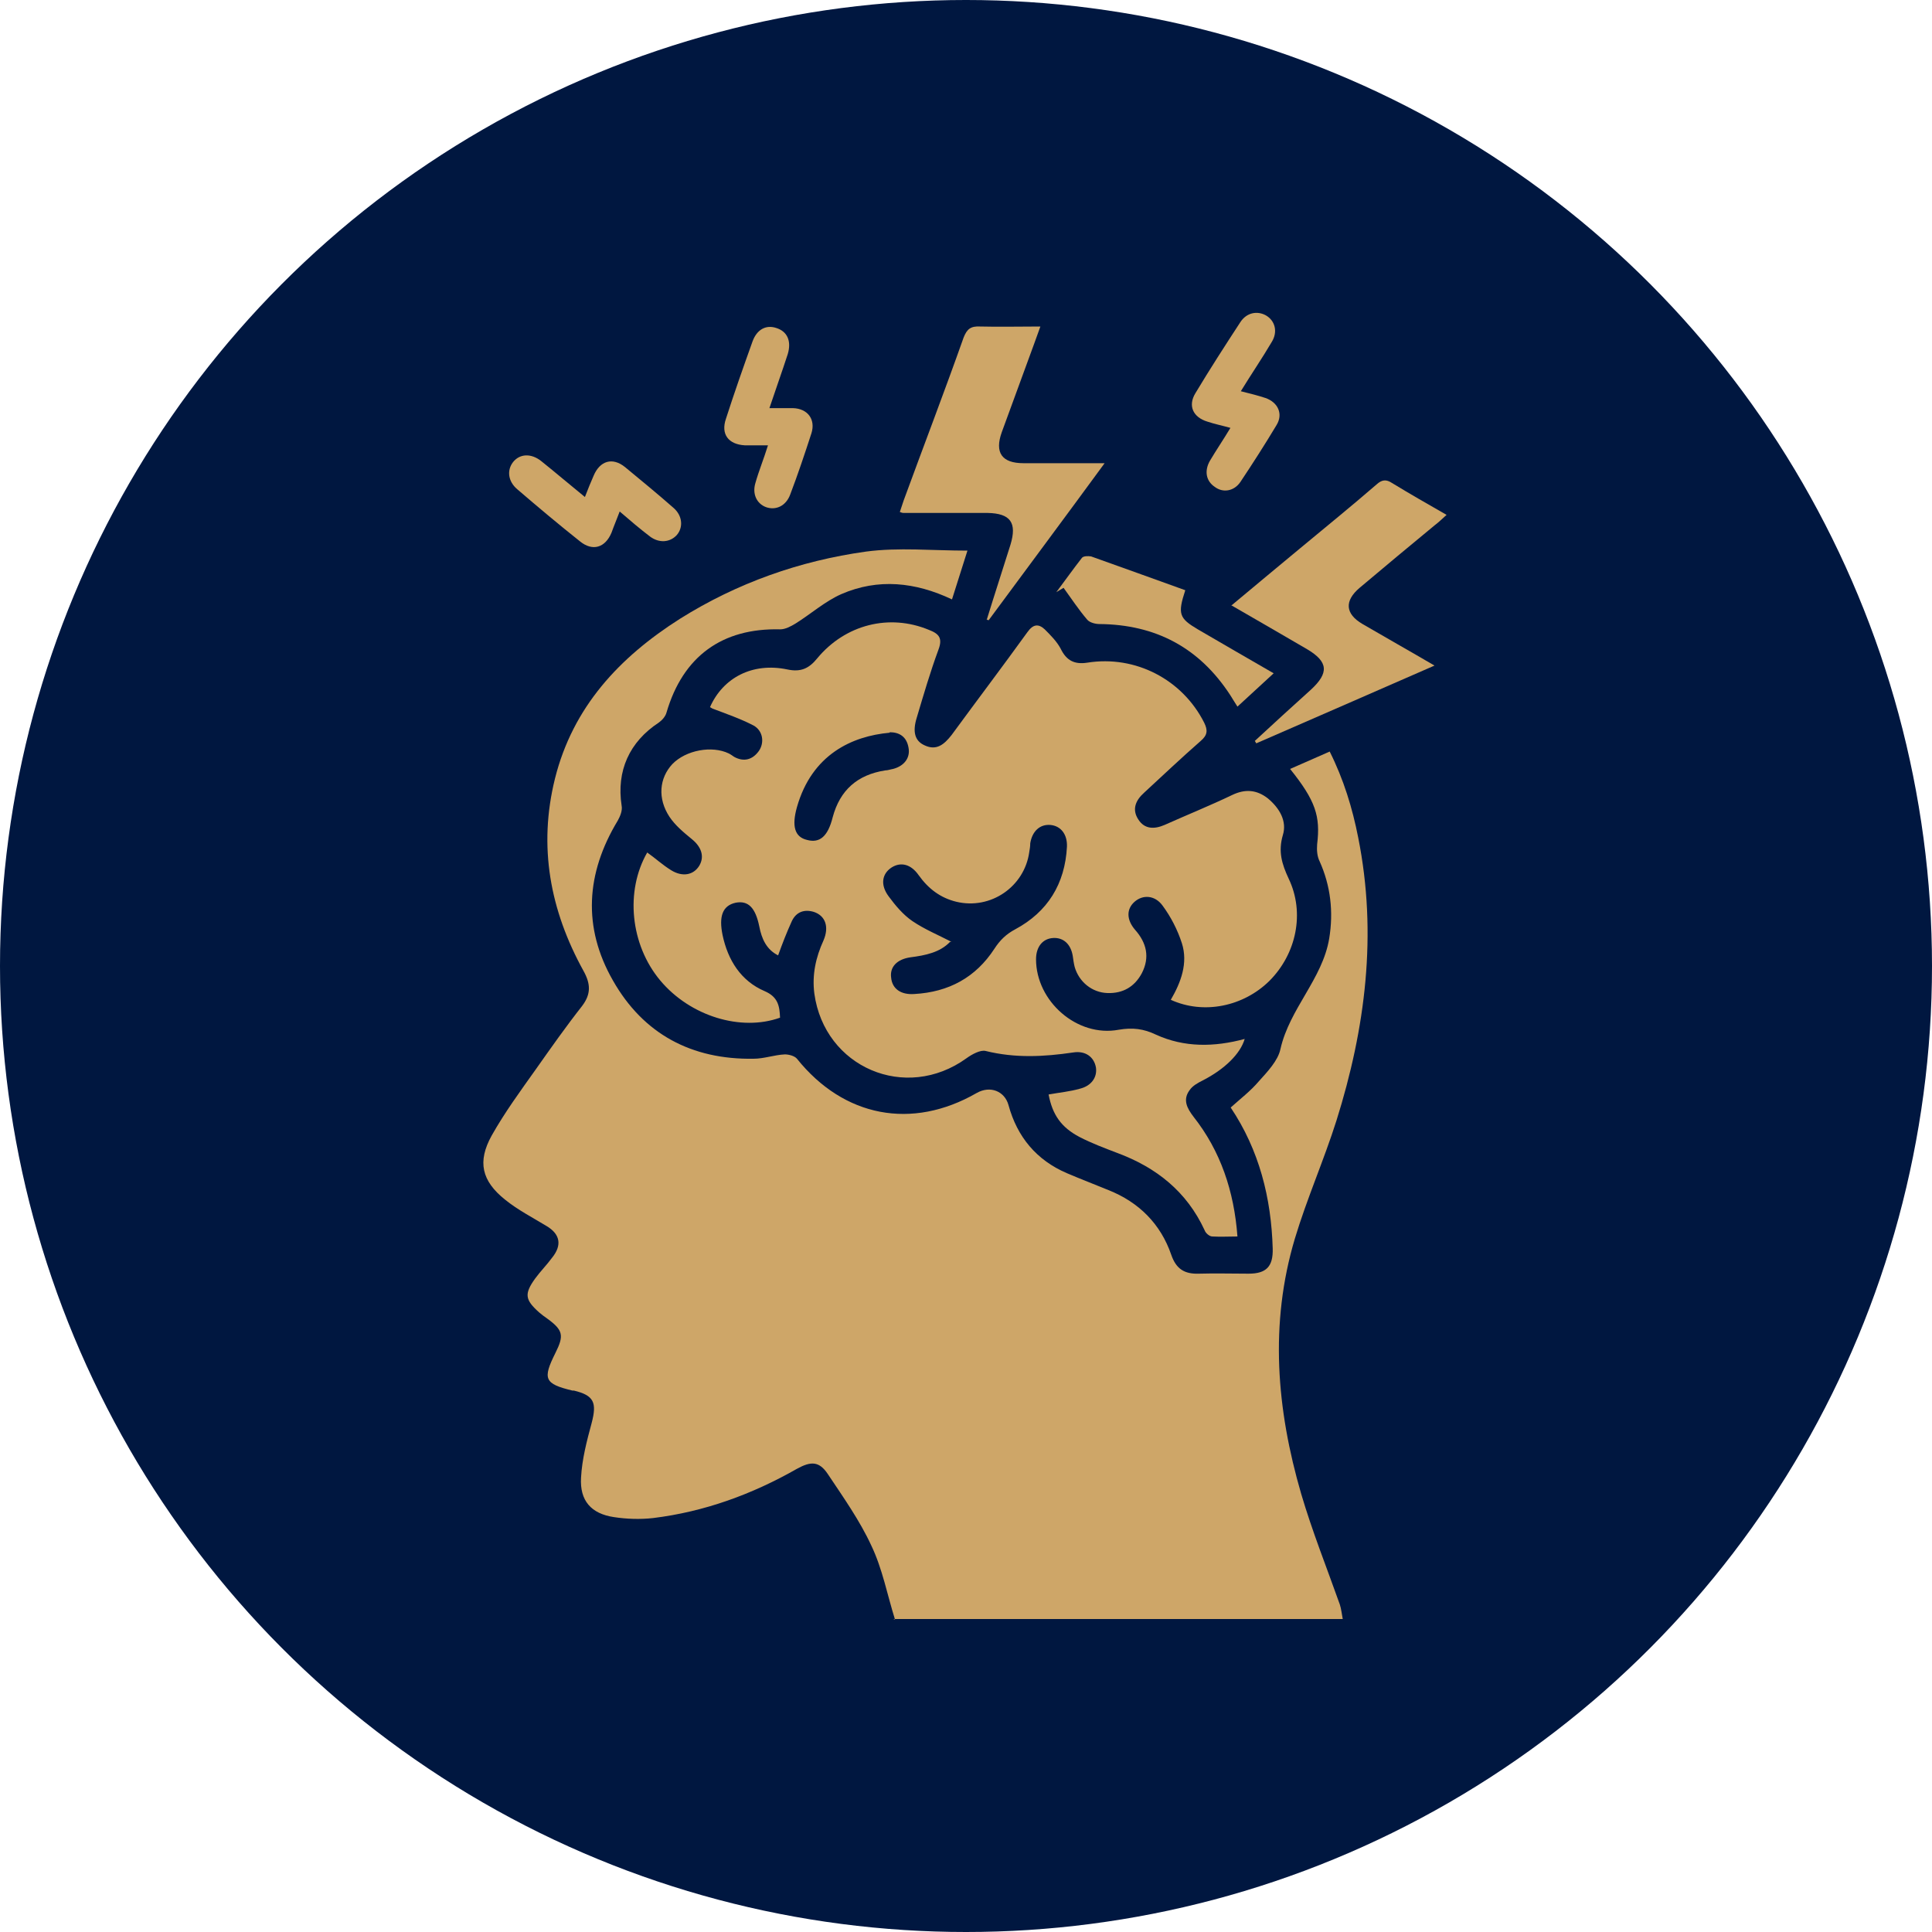
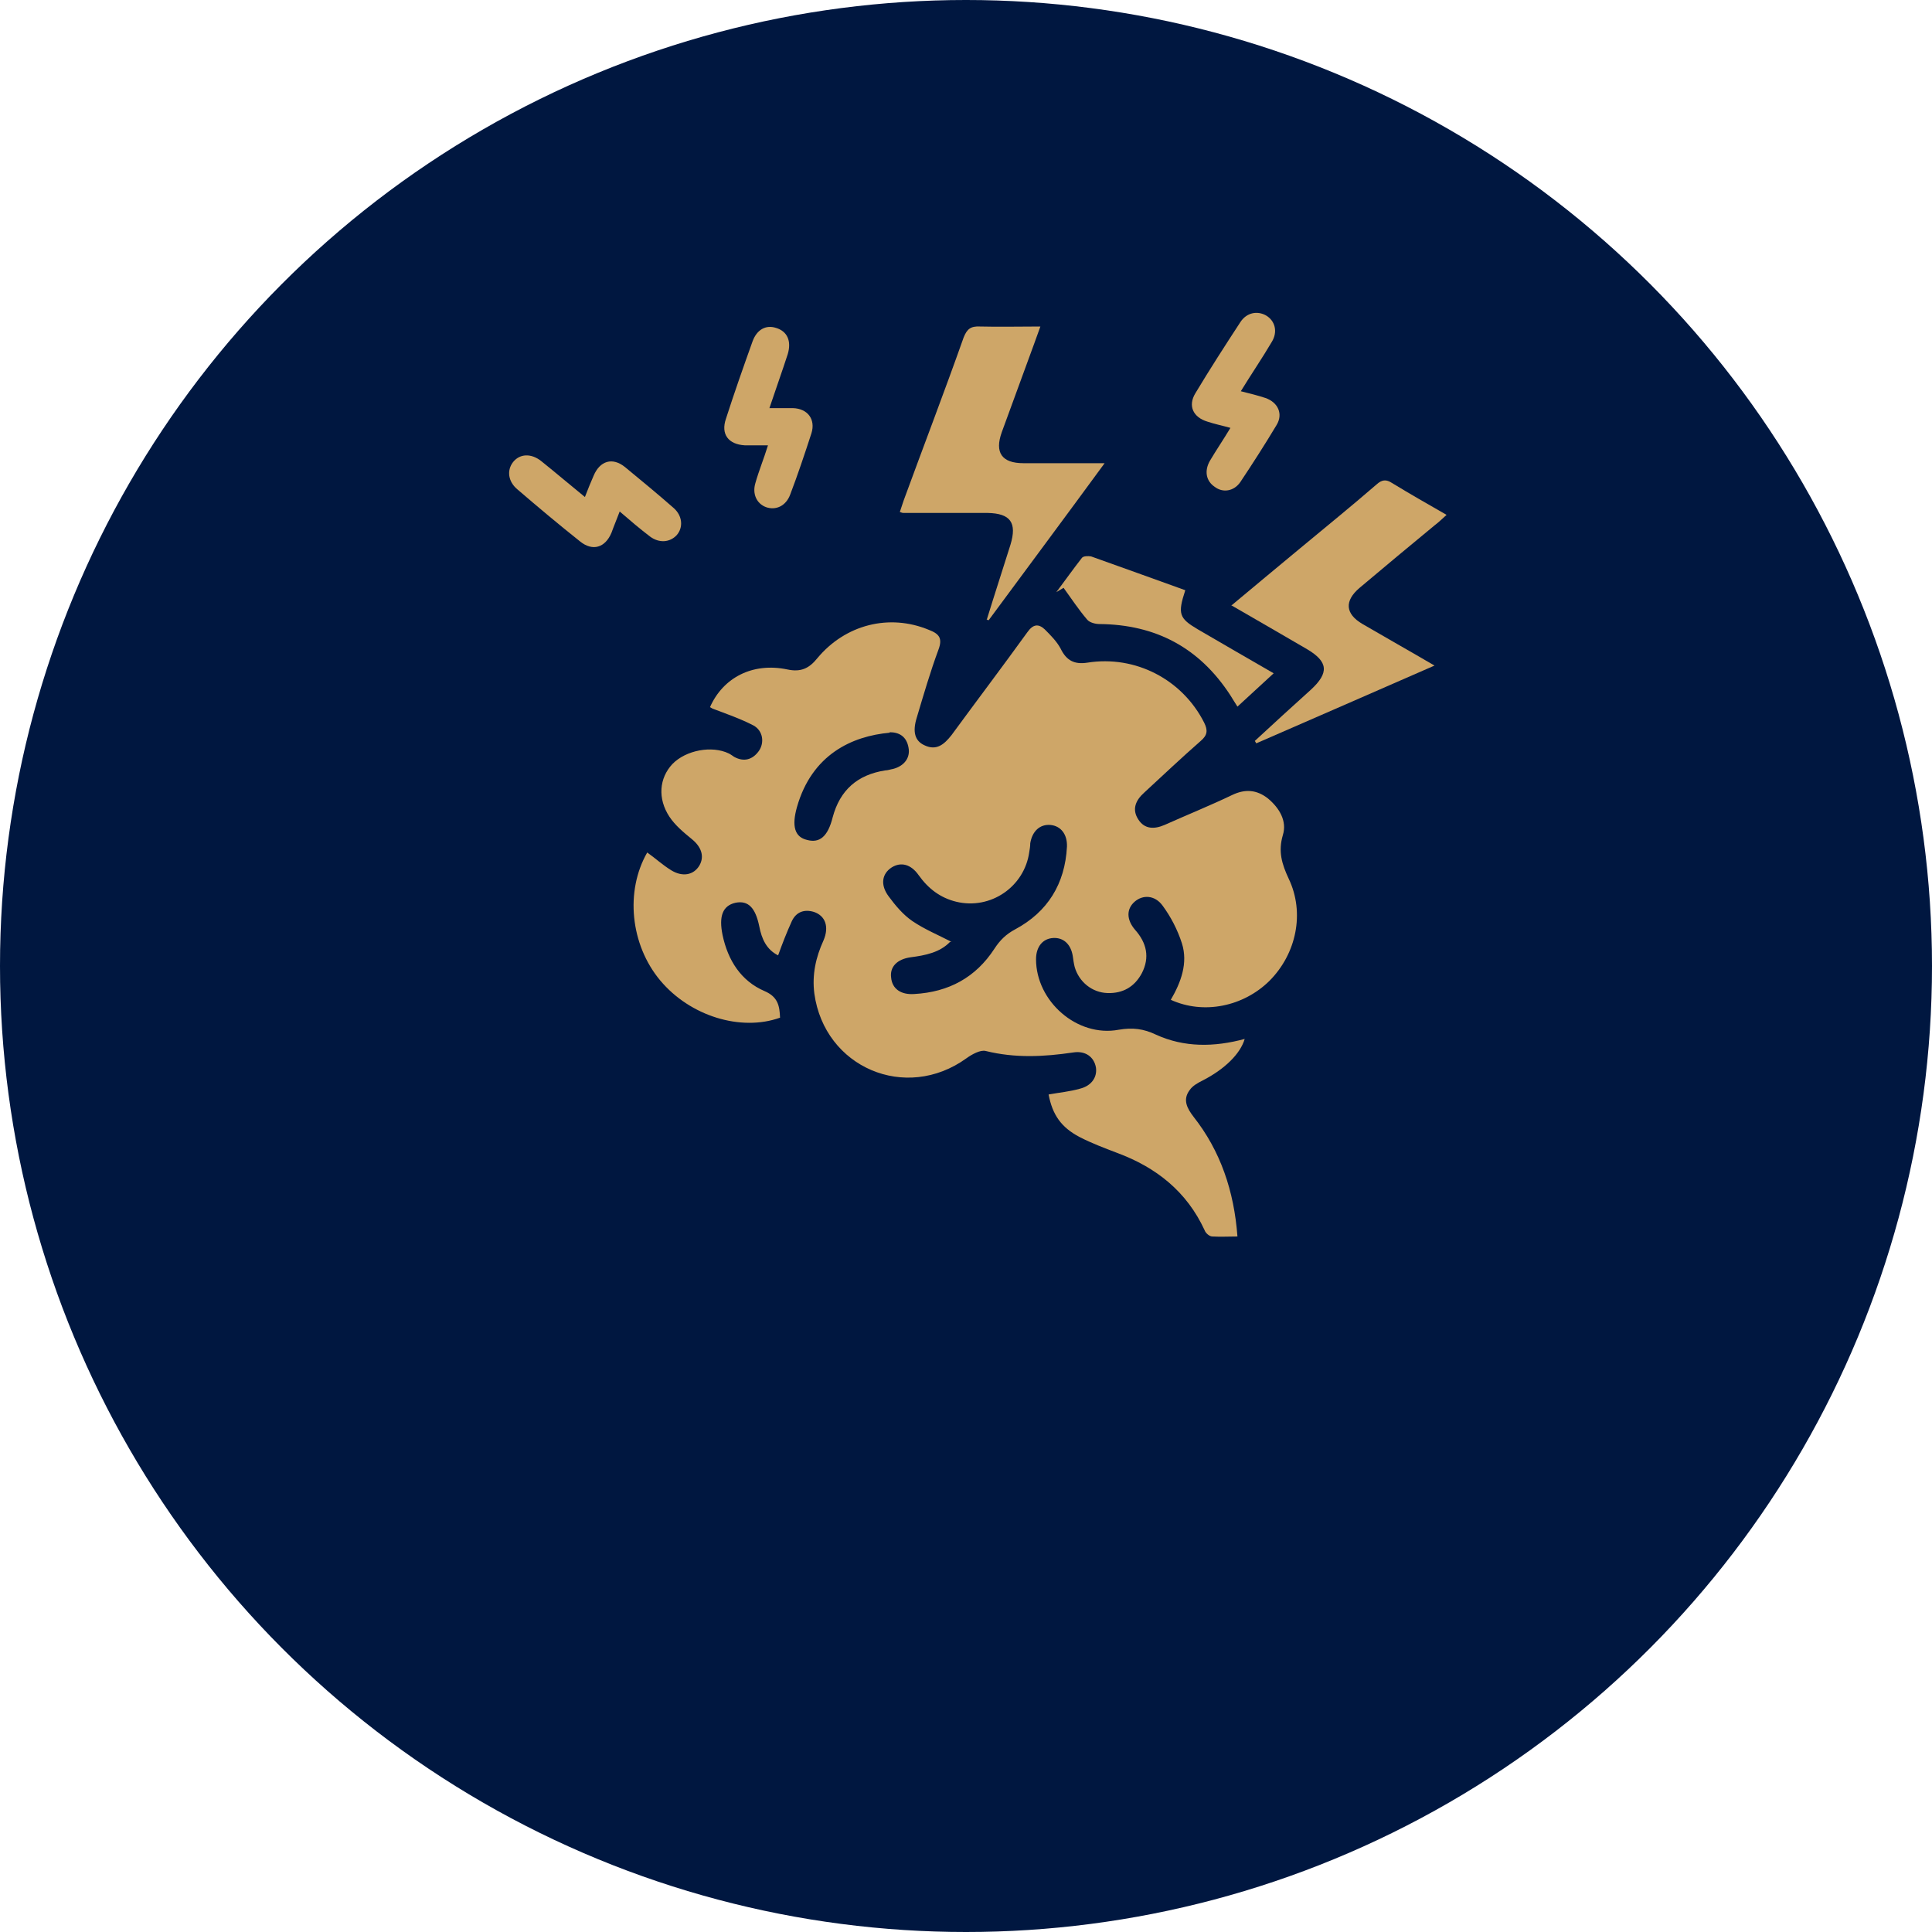
<svg xmlns="http://www.w3.org/2000/svg" viewBox="0 0 40 40" data-name="Layer 1" id="Layer_1">
  <defs>
    <style>
      .cls-1 {
        fill: #cea668;
      }

      .cls-2 {
        fill: #001740;
      }
    </style>
  </defs>
  <circle r="20" cy="20" cx="20" class="cls-2" />
  <g>
-     <path d="m18.53,33.53c-.16-.51-.26-1.05-.49-1.53-.24-.52-.58-1-.9-1.48-.18-.27-.35-.27-.64-.11-.93.53-1.92.89-2.98,1.02-.27.03-.55.02-.81-.02-.47-.07-.71-.34-.68-.82.02-.38.12-.76.22-1.13.11-.42.05-.57-.37-.67,0,0-.02,0-.03,0-.58-.14-.62-.24-.35-.78.18-.36.16-.47-.17-.71-.06-.04-.11-.08-.17-.13-.29-.26-.31-.38-.08-.7.11-.15.24-.28.35-.43.21-.26.17-.49-.12-.66-.28-.17-.59-.33-.85-.54-.49-.39-.58-.79-.28-1.33.27-.48.6-.93.92-1.38.31-.44.62-.88.95-1.3.19-.25.18-.46.03-.73-.69-1.25-.94-2.57-.59-3.98.37-1.48,1.33-2.51,2.59-3.31,1.18-.74,2.48-1.2,3.85-1.39.67-.09,1.37-.02,2.1-.02-.11.34-.21.67-.32,1.01-.76-.36-1.53-.44-2.29-.11-.34.15-.63.41-.95.61-.1.06-.21.12-.32.12-1.2-.03-2.01.56-2.35,1.72-.02.08-.09.16-.16.21-.61.4-.88,1-.77,1.72.02.1-.03.22-.08.31-.66,1.09-.73,2.21-.1,3.31.63,1.11,1.63,1.64,2.91,1.62.22,0,.43-.08.65-.09.08,0,.2.03.25.09.97,1.21,2.38,1.48,3.72.71.28-.16.58-.04.66.25.18.66.58,1.14,1.21,1.41.28.12.57.23.86.35.63.25,1.08.7,1.3,1.34.1.29.27.4.57.39.34-.01.69,0,1.03,0,.37,0,.51-.15.5-.52-.03-1.05-.28-2.04-.87-2.92.2-.18.41-.34.58-.54.18-.2.4-.43.45-.67.19-.84.87-1.45,1.01-2.29.09-.55.03-1.09-.2-1.6-.05-.1-.06-.23-.05-.35.07-.58-.03-.9-.56-1.56.27-.12.53-.23.82-.36.29.58.47,1.17.59,1.78.4,2,.15,3.95-.45,5.86-.26.82-.61,1.61-.86,2.44-.53,1.77-.38,3.54.13,5.29.23.78.53,1.53.8,2.29.03.09.04.2.06.3h-9.31Z" class="cls-1" />
    <path d="m14.7,14.64c.27-.61.88-.93,1.6-.78.28.06.45-.02.62-.23.58-.7,1.49-.93,2.31-.59.21.08.29.17.2.41-.17.46-.31.94-.45,1.41-.09.29-.04.48.16.57.25.12.41-.02.56-.21.52-.71,1.05-1.41,1.57-2.13.12-.17.23-.18.36-.06.12.12.25.25.33.4.12.25.29.33.55.29,1-.16,1.97.35,2.42,1.24.08.16.07.26-.07.38-.4.35-.78.71-1.17,1.07-.18.16-.26.35-.12.56.13.2.33.2.54.11.47-.21.94-.4,1.4-.62.27-.13.51-.11.74.07.24.2.4.47.31.76-.1.34-.02.6.12.9.34.71.16,1.56-.4,2.12-.54.53-1.36.7-2.04.39.21-.36.36-.76.23-1.17-.09-.28-.23-.55-.4-.78-.16-.22-.41-.23-.58-.08-.17.15-.17.37.01.58.24.27.31.57.14.9-.15.28-.39.42-.71.41-.32-.01-.59-.23-.68-.54-.02-.08-.03-.16-.04-.23-.04-.24-.19-.38-.4-.37-.22.01-.36.18-.36.44,0,.87.85,1.62,1.71,1.46.29-.05.52-.02.77.1.59.27,1.21.26,1.84.09-.09.31-.42.63-.87.86-.1.05-.21.11-.27.2-.15.2-.05.38.08.55.56.71.84,1.54.91,2.48-.18,0-.35.01-.52,0-.06,0-.14-.07-.16-.13-.37-.8-1-1.3-1.81-1.6-.26-.1-.53-.2-.78-.33-.38-.2-.56-.46-.64-.88.22-.04.44-.06.65-.12.24-.06.36-.24.33-.44-.04-.22-.22-.35-.47-.31-.61.09-1.2.12-1.81-.03-.11-.03-.29.07-.4.15-1.26.91-2.94.19-3.15-1.34-.05-.39.03-.75.19-1.1.12-.28.04-.51-.2-.59-.2-.06-.37,0-.46.2-.1.22-.19.45-.28.7-.24-.12-.34-.34-.39-.6-.08-.39-.23-.54-.49-.49-.27.06-.35.28-.27.67.11.52.38.95.87,1.16.28.12.31.31.32.55-.81.29-1.86-.03-2.48-.77-.62-.74-.73-1.85-.27-2.65.17.12.32.26.5.37.23.14.46.1.58-.1.11-.19.04-.39-.16-.55-.17-.14-.34-.28-.46-.46-.25-.38-.21-.8.06-1.09.28-.29.82-.39,1.17-.22.04.02.08.05.11.07.2.11.38.06.51-.12.12-.17.09-.42-.11-.53-.27-.14-.56-.24-.85-.35Zm4.97,4.86c-.21.22-.51.28-.82.32-.28.04-.43.2-.4.42.02.23.2.36.48.34.71-.04,1.27-.34,1.66-.94.11-.17.24-.3.43-.4.67-.36,1.03-.94,1.07-1.71.01-.26-.13-.43-.34-.45-.22-.02-.38.13-.42.38,0,.06-.01.12-.02.18-.1.72-.8,1.2-1.51,1.03-.33-.08-.58-.27-.78-.55-.16-.23-.37-.28-.56-.16-.2.13-.24.36-.06.6.14.19.3.38.49.51.25.17.54.29.81.43Zm-1.25-4.33c-.78.07-1.61.45-1.92,1.54-.11.39-.05.62.21.68.26.07.43-.07.53-.47.15-.56.51-.88,1.09-.97.05,0,.1-.02.16-.03.23-.06.36-.23.32-.44-.04-.23-.19-.32-.39-.32Z" class="cls-1" />
    <path d="m25.49,12.54c.49-.41.96-.8,1.43-1.19.53-.44,1.06-.87,1.58-1.32.11-.1.2-.11.32-.03.36.22.73.43,1.13.66-.09.08-.16.15-.24.21-.52.43-1.04.86-1.56,1.3-.32.27-.3.54.06.75.48.28.96.55,1.49.86-1.26.55-2.47,1.08-3.69,1.61-.01-.02-.02-.03-.03-.05.39-.36.77-.71,1.16-1.06.38-.35.36-.58-.08-.84-.51-.3-1.02-.59-1.57-.91Z" class="cls-1" />
    <path d="m20.43,12.83c.16-.52.33-1.04.49-1.55.14-.46,0-.65-.47-.66-.58,0-1.16,0-1.74,0-.02,0-.03,0-.08-.02.03-.08.05-.16.08-.24.41-1.12.84-2.24,1.24-3.37.07-.18.15-.24.34-.23.4.01.81,0,1.25,0-.05.14-.09.25-.13.36-.22.61-.45,1.22-.67,1.83-.15.42,0,.64.45.64.46,0,.92,0,1.37,0,.08,0,.17,0,.31,0-.82,1.12-1.61,2.18-2.4,3.25-.02,0-.03-.01-.05-.02Z" class="cls-1" />
    <path d="m24.54,12.22c-.16.49-.13.58.26.81.51.3,1.02.59,1.57.91-.25.23-.49.45-.75.69-.06-.1-.11-.17-.15-.24-.64-.98-1.54-1.46-2.71-1.47-.08,0-.2-.03-.25-.09-.18-.21-.33-.44-.49-.66-.05.03-.1.06-.15.09.18-.24.35-.48.53-.71.03-.04.13-.04.19-.03.64.23,1.29.46,1.95.7Z" class="cls-1" />
    <path d="m15.91,8.45c.2,0,.35,0,.51,0,.3.01.47.23.38.52-.14.43-.28.85-.44,1.27-.09.24-.3.33-.5.26-.19-.07-.29-.27-.22-.5.07-.25.17-.49.26-.78-.18,0-.33,0-.48,0-.34-.02-.5-.23-.39-.55.17-.53.36-1.07.55-1.6.09-.25.28-.35.49-.28.23.07.32.27.24.54-.12.37-.25.73-.38,1.12Z" class="cls-1" />
    <path d="m25.48,8.86c-.18-.05-.33-.08-.48-.13-.3-.09-.41-.33-.25-.59.3-.5.61-.98.93-1.47.13-.2.35-.24.53-.14.19.11.25.34.12.55-.2.34-.42.66-.64,1.02.2.05.36.09.51.14.26.09.37.33.23.56-.24.4-.49.79-.75,1.18-.13.19-.36.23-.53.1-.18-.12-.22-.33-.1-.54.13-.22.28-.44.43-.69Z" class="cls-1" />
    <path d="m12.83,10.59c-.06.16-.12.3-.17.44-.13.31-.39.39-.65.18-.44-.35-.87-.71-1.3-1.08-.19-.16-.22-.39-.09-.56.14-.18.38-.19.59-.02.3.24.58.48.9.74.06-.16.12-.3.18-.44.13-.31.39-.39.65-.18.34.28.68.56,1.01.85.18.16.2.4.06.56-.14.15-.36.17-.55.03-.21-.16-.41-.33-.63-.52Z" class="cls-1" />
  </g>
</svg>